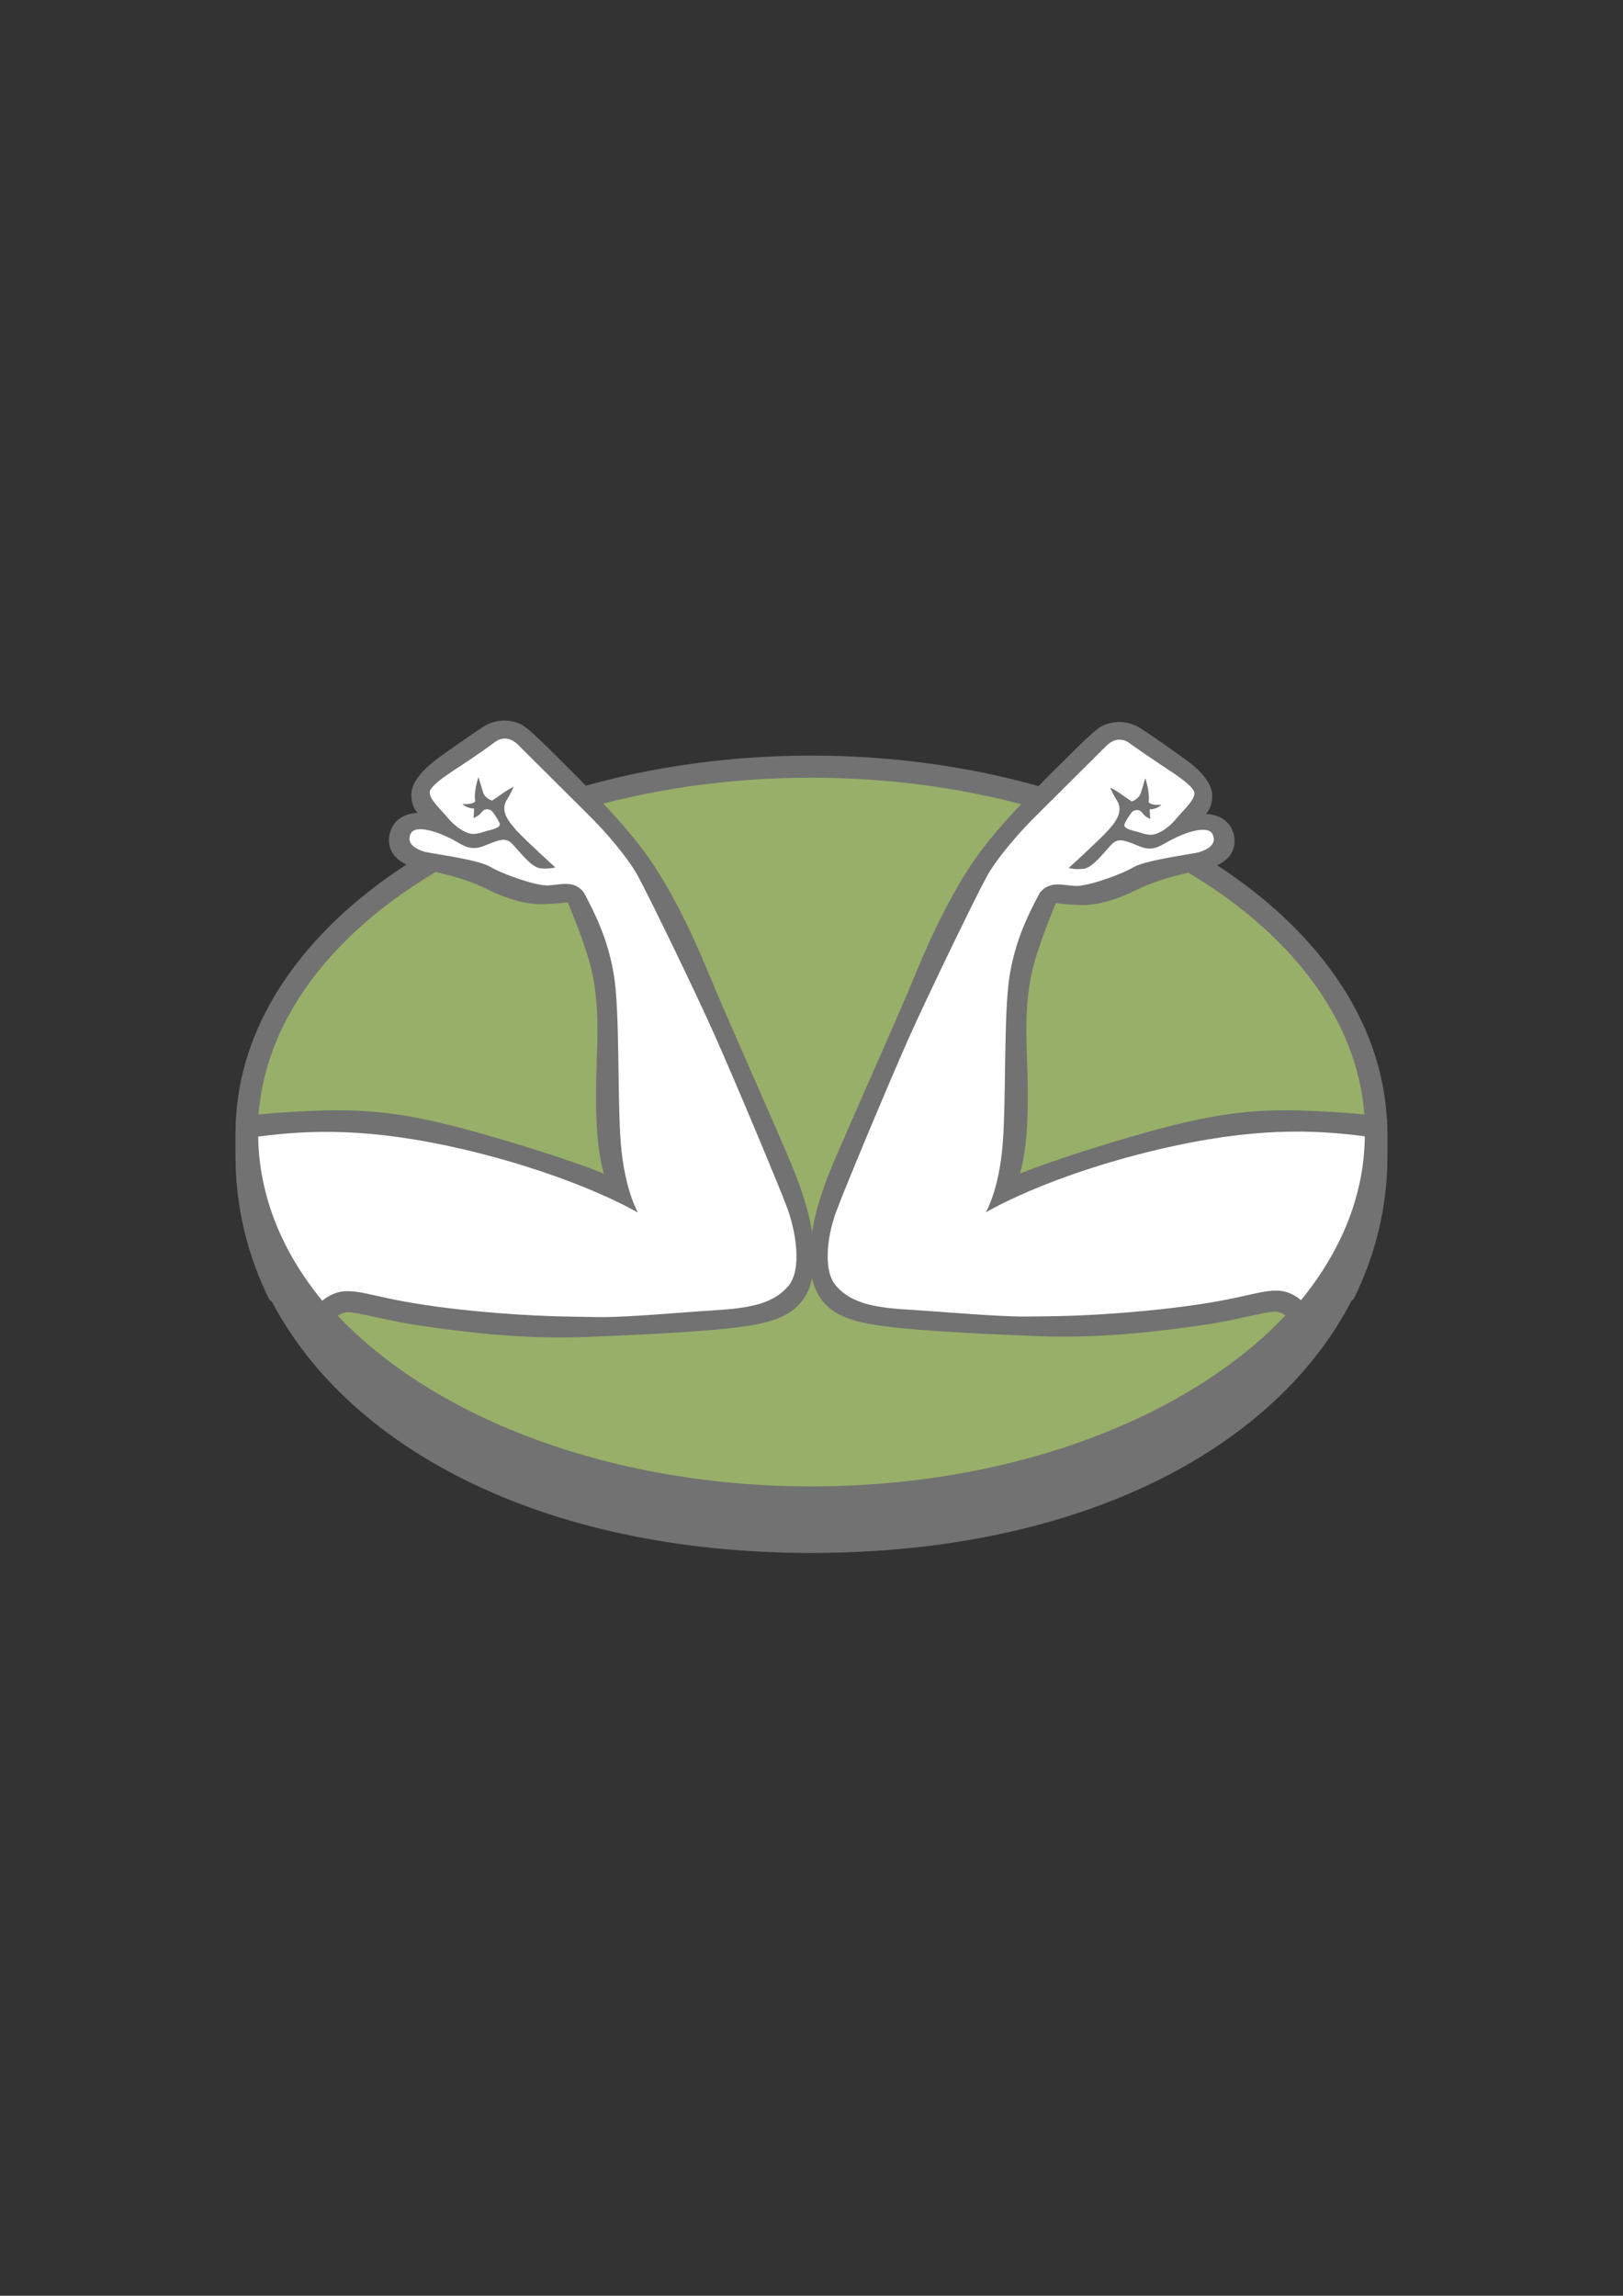
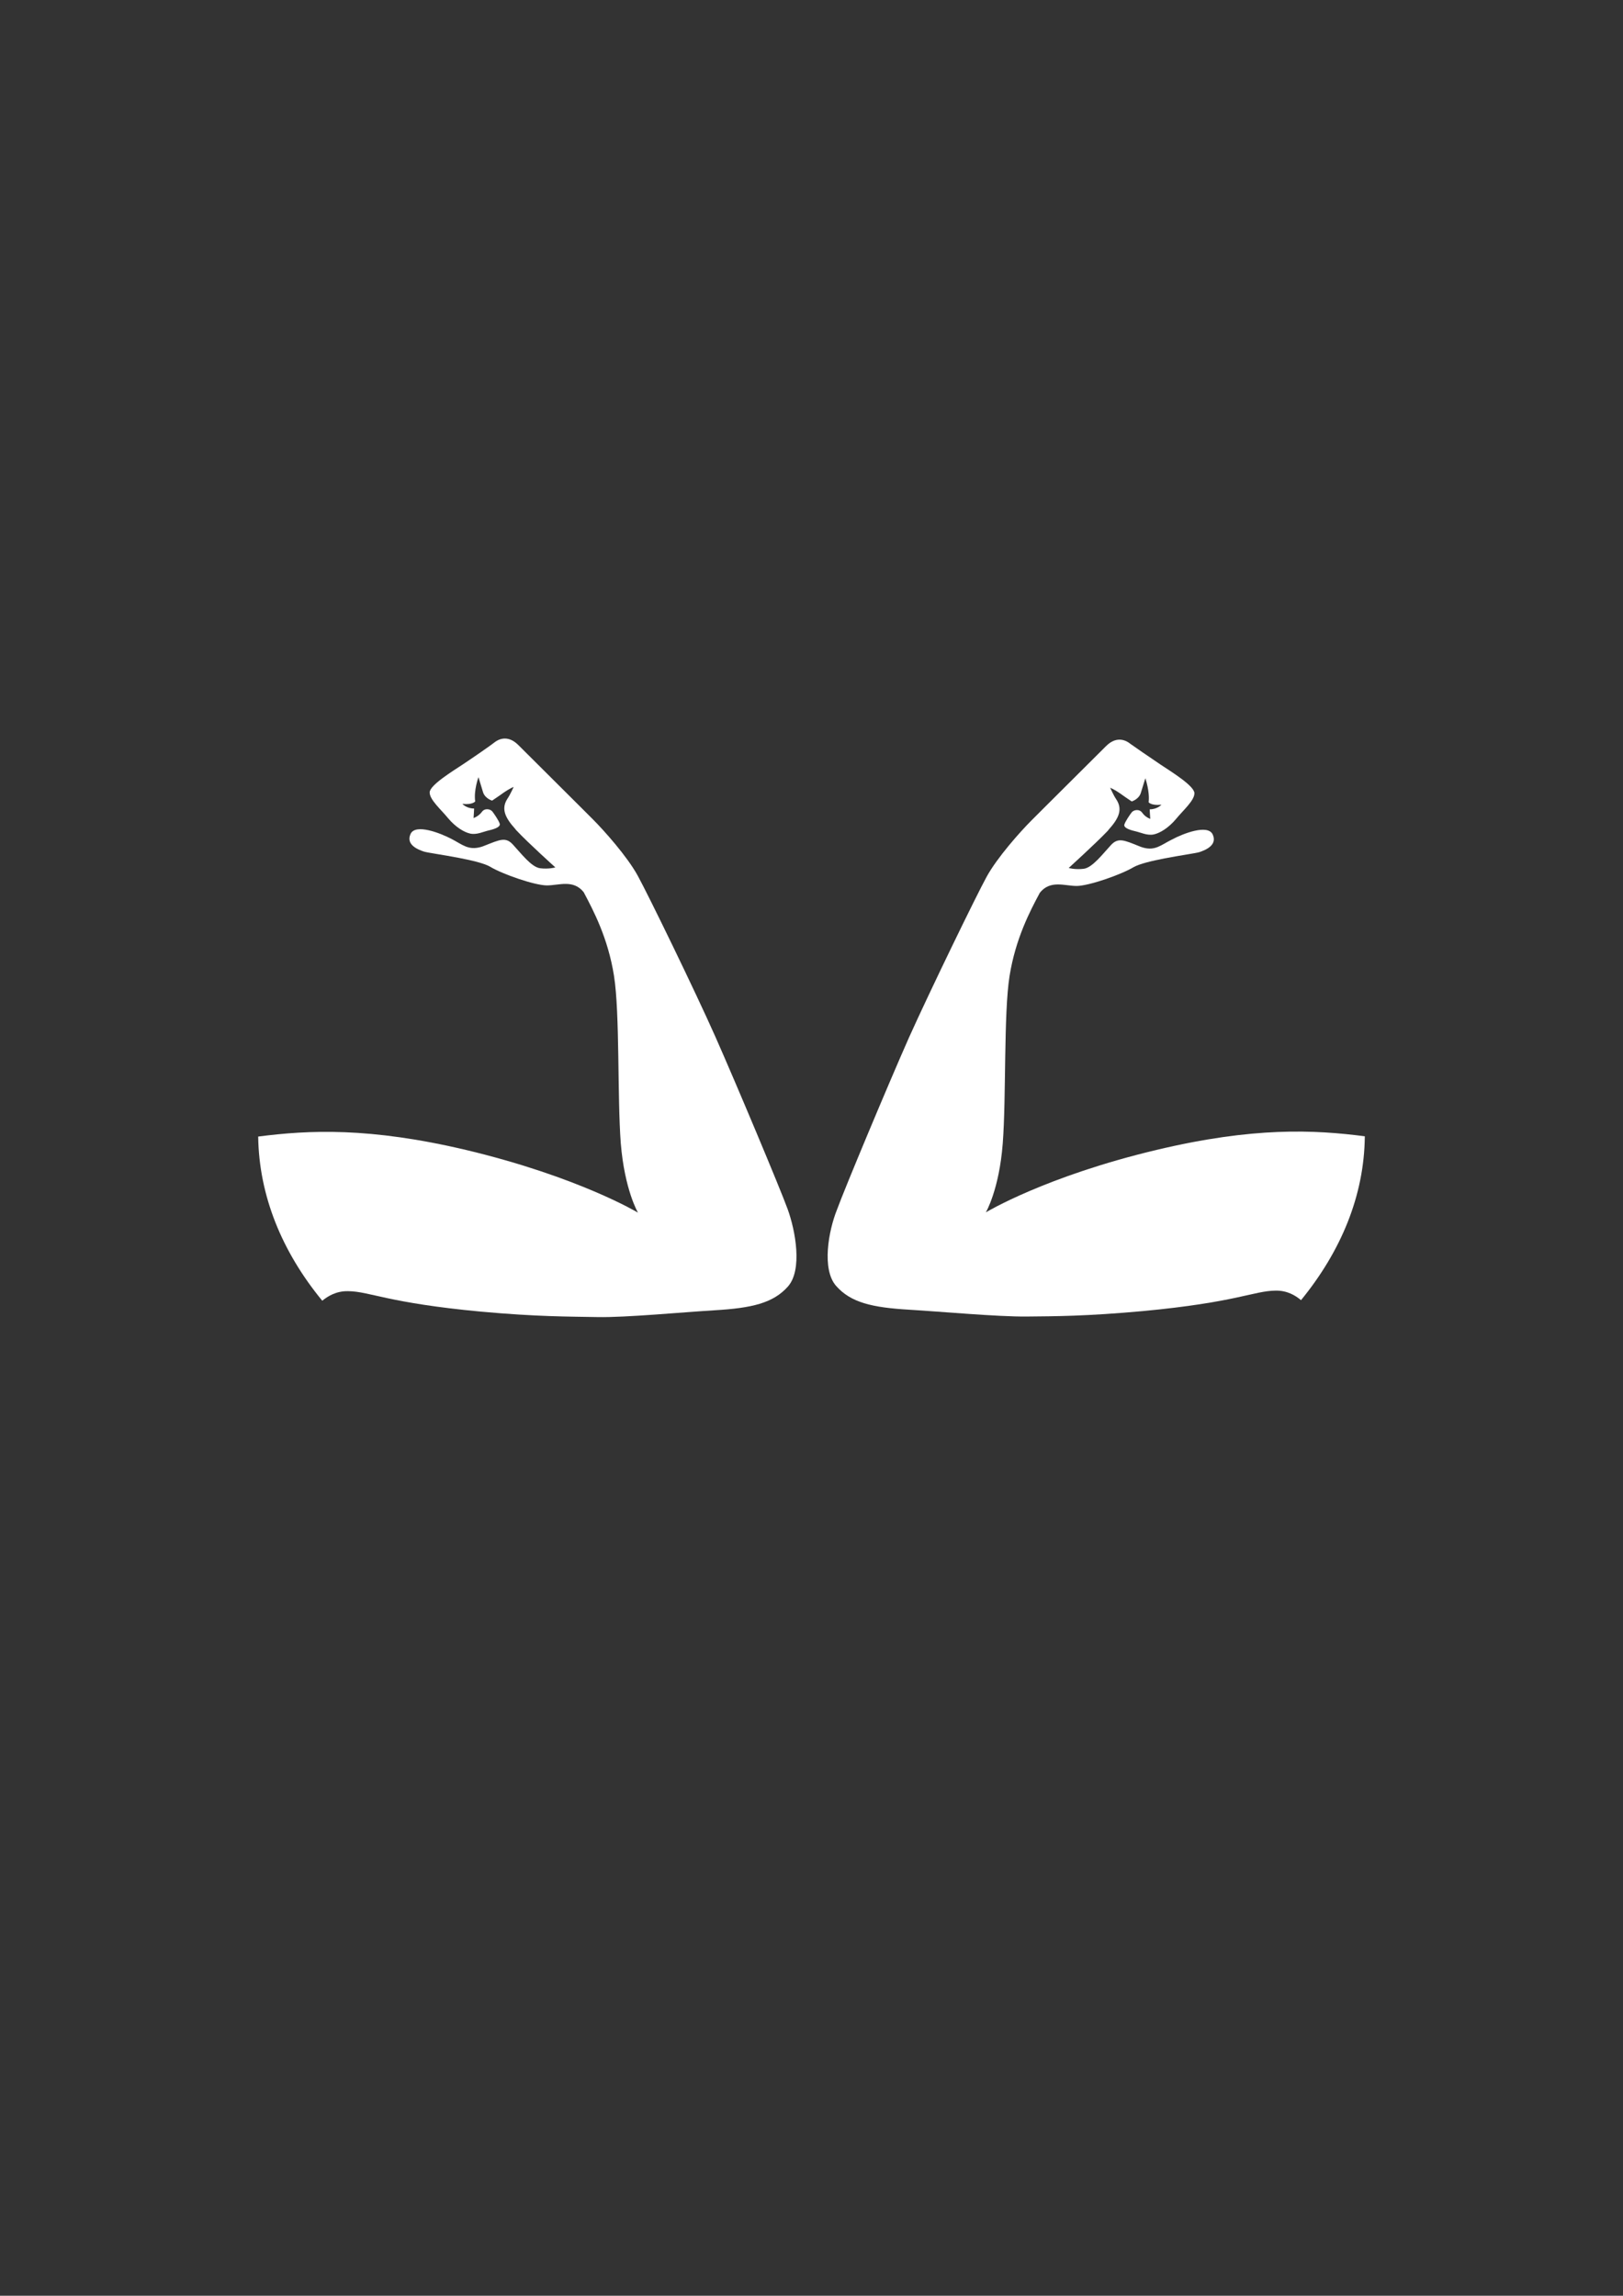
<svg xmlns="http://www.w3.org/2000/svg" version="1.1" id="Capa_1" x="0px" y="0px" viewBox="0 0 595.3 841.9" style="enable-background:new 0 0 595.3 841.9;" xml:space="preserve">
  <rect x="0" y="0" width="595.3" height="841.9" fill="#333333" stroke="none" />
  <style type="text/css">
	.st0{fill:#727272;}
	.st1{fill:#98AF69;}
	.st2{fill:#FFFFFF;}
</style>
  <g>
-     <path class="st0" d="M508.8,415.3v8.1c0,80.7-81.9,146.1-211.2,146.1c-99.5,0-171.5-39.2-199-94.4c-8-16.1-12.2-33.5-12.2-51.8   c0-0.7,0-6.1,0-8.1c0-1.9,0.1-3.8,0.2-5.7c2.2-35.7,25.3-68,61.5-91.8c18.4-12.1,40.2-22,64.4-28.9c26-7.5,54.8-11.7,85.1-11.7   C414.3,277.1,508.8,339.2,508.8,415.3z" />
-     <path class="st1" d="M500.7,415.2c0,71.8-90.9,129.9-203.1,129.9c-78.1,0-146-28.2-179.9-69.6c-14.6-17.7-22.9-37.9-23.1-59.3   c0-0.3,0-0.7,0-1c0-40,28.2-75.7,72.6-99.6c2.6-1.4,5.2-2.7,7.9-4c4.2-2,8.5-4,12.9-5.8c7.4-3.1,15.2-5.8,23.3-8.3   c26.2-7.9,55.5-12.3,86.3-12.3C409.8,285.3,500.7,343.5,500.7,415.2z" />
-     <path class="st0" d="M298.6,462c-0.3,16.7-9.6,21.4-21.2,23.7c-11.6,2.3-37.6,3.6-62.4,4.6c-24.8,1-47.9-2.3-59.7-4   c-11.8-1.6-24.2-5.1-27.5-5.1c-3.3,0-5,1.9-9.9,7.7c0,0-9.7-4.7-19.1-12.3c-8.1-16.3-12.4-34-12.4-52.6c0-0.7,0-6.2,0-8.2   c0-1.9,0.1-3.9,0.2-5.8c5.3-1.2,13.8-2,27.6-2.6c22.5-1,37.6,1.1,66.2,9.4c28.6,8.3,41.1,13.6,41.1,13.6   c-3.1-10.6-3.2-25.8-2.6-42.3c0.7-16.5-0.1-27-3.3-37.4c-3-9.8-7.4-19.8-7.4-19.8s-3.1,0.5-9,0.7c-5.9,0.2-13.3-1.9-20.5-5.5   c-7.2-3.6-14.3-5.4-25.2-7.7c-1.7-0.4-3.3-0.9-4.5-1.4c-6.9-3.2-7.4-9.3-5.1-13.8c2.8-5.2,9.3-5.1,9.3-5.1s-2.6-2.3-2.3-7.2   c0.3-4.9,5.6-9.8,10.1-13.1c4.6-3.3,10.5-7.5,16.3-11.3c5.9-3.8,12.4-2.1,15.2,0c2.8,2.1,5.9,5.1,12.9,12.1   c2.3,2.3,5.4,5.4,8.9,8.9c7.2,7.2,15.8,16.4,22,24.8c9.2,12.4,17.3,29.4,23.4,44.1c6,14.7,21.9,50.2,26.3,60.6   C290.5,427.5,299,445.3,298.6,462z" />
    <path class="st2" d="M289,471.8c-5.4,6.1-13.3,7.9-26.8,8.7c-11.7,0.7-32.6,2.7-43,2.5s-22-0.1-42.8-2c-34.3-3.2-40.7-7.4-48.7-7.5   c-4.3-0.1-7.4,1.8-9.5,3.5c-14.8-18-23.2-38.5-23.5-60.2c18.6-2.4,40.8-3.5,76.6,5c40.9,9.8,62.7,22.9,62.7,22.9s-4.9-8.3-6.3-25.4   c-1.3-17.1-0.3-47.7-2.5-61.5c-2.2-13.8-7.5-23.8-11.1-30.6c-3.8-4.8-9.1-2.5-13.5-2.5c-4.4,0-16.3-4.1-20.9-6.9   c-2.1-1.2-6.7-2.3-11.4-3.2c-5.7-1.1-11.5-1.9-12.8-2.3c-2.4-0.8-6.7-2.6-4.9-6.5c1.8-3.8,10.7-0.4,15.1,1.9   c4,2.1,6.1,4.2,10.7,2.9c0.4-0.1,0.9-0.3,1.4-0.5c5.6-2.2,7.7-3.3,10.4-0.3c2.8,3,6.7,8.2,9.9,8.6c3.2,0.4,5.6-0.3,5.6-0.3   s-10.1-9.1-14.2-13.5c-0.2-0.2-0.4-0.4-0.5-0.6c-3.7-4.1-5.2-7.3-3-10.9c1.3-1.9,2.3-4.4,2.4-4.5c-0.1,0-1.7,0.7-3.7,2.1   c-1.2,0.9-4.2,2.9-4.2,2.9s-2.5-0.7-3.3-3c-0.7-2.3-1.7-5.6-1.7-5.6s-1.8,4.9-1.2,8.9c0,0-0.9,1.3-4.7,0.9c0,0,1.5,1.7,4.3,1.7   c0,0-0.1,2.3-0.2,3.5c0,0,1.8-0.6,3-2.2c1.1-1.6,3.2-1.1,3.9-0.2c0.7,0.9,2.4,3.4,2.7,4.5c0.3,1.1-1.7,1.9-3.9,2.4   c-2.2,0.5-4.5,1.7-6.9,1.2c-2.3-0.5-5.4-2.4-8.1-5.6c-2.7-3.3-6.8-6.8-6.8-9.5c0-2.7,8.6-7.9,12.5-10.5c3.9-2.6,10.1-6.9,11.2-7.8   c1.1-0.9,4.7-3.2,8.8,0.9c3.2,3.2,15.8,15.7,23,22.9c2,2,3.5,3.5,4.4,4.4c4,4,12.5,13.5,16.4,20.6c3.9,7.1,21,42.2,28.5,59.1   c7.5,16.9,23.7,55.5,26.5,63.2C291.8,451.4,294.4,465.7,289,471.8z" />
-     <path class="st0" d="M297.1,461.8c0.3,16.6,9.6,21.4,21.2,23.6c11.6,2.3,37.5,3.6,62.3,4.6c24.8,1,47.8-2.3,59.5-3.9   c11.7-1.6,24.2-5.1,27.4-5.1c3.3,0,5,1.9,9.9,7.7c0,0,9.7-4.7,19.1-12.3c8.1-16.3,12.4-34,12.4-52.4c0-0.7,0-6.2,0-8.2   c0-1.9-0.1-3.9-0.2-5.8c-5.3-1.2-13.8-2-27.5-2.6c-22.5-1-37.5,1.1-66.1,9.4c-28.5,8.3-41,13.6-41,13.6c3.1-10.6,3.2-25.8,2.6-42.2   c-0.7-16.5,0.1-27,3.3-37.3c3-9.8,7.3-19.7,7.3-19.7s3.1,0.5,9,0.7c5.9,0.2,13.3-1.9,20.5-5.5c7.2-3.6,14.2-5.4,25.2-7.7   c1.7-0.4,3.2-0.8,4.5-1.4c6.9-3.2,7.4-9.3,5.1-13.7c-2.8-5.2-9.3-5.1-9.3-5.1s2.6-2.3,2.3-7.2c-0.3-4.9-5.5-9.8-10.1-13   c-4.6-3.3-10.4-7.5-16.3-11.3c-5.9-3.7-12.4-2.1-15.2,0c-2.8,2.1-5.9,5.1-12.9,12.1c-2.3,2.3-5.4,5.3-8.9,8.9   c-7.1,7.2-15.8,16.4-21.9,24.7c-9.1,12.4-17.3,29.3-23.3,44c-6,14.7-21.9,50.1-26.3,60.5C305.2,427.4,296.8,445.2,297.1,461.8z" />
    <path class="st2" d="M306.7,471.6c5.4,6.1,13.2,7.9,26.8,8.7c11.7,0.7,32.5,2.6,43,2.5c10.4-0.1,21.9-0.1,42.7-2   c34.2-3.2,40.7-7.4,48.6-7.5c4.3-0.1,7.4,1.8,9.4,3.5c14.7-18,23.2-38.4,23.4-60.1c-18.6-2.4-40.7-3.5-76.4,5   c-40.8,9.7-62.6,22.9-62.6,22.9s4.9-8.3,6.2-25.3c1.3-17,0.3-47.6,2.5-61.4c2.2-13.7,7.5-23.8,11.1-30.5c3.8-4.8,9.1-2.5,13.5-2.5   c4.4,0,16.2-4.1,20.9-6.9c2.1-1.2,6.7-2.3,11.3-3.2c5.7-1.1,11.5-1.9,12.8-2.3c2.4-0.8,6.7-2.6,4.9-6.5c-1.8-3.8-10.7-0.4-15,1.9   c-4,2-6.1,4.2-10.6,2.9c-0.4-0.1-0.9-0.3-1.4-0.5c-5.5-2.2-7.7-3.3-10.4-0.3c-2.8,3-6.7,8.2-9.9,8.6c-3.2,0.4-5.5-0.3-5.5-0.3   s10-9.1,14.1-13.4c0.2-0.2,0.4-0.4,0.5-0.6c3.7-4.1,5.2-7.3,3-10.9c-1.3-1.9-2.3-4.4-2.4-4.5c0.1,0,1.7,0.7,3.7,2.1   c1.2,0.9,4.2,2.9,4.2,2.9s2.5-0.7,3.3-3c0.7-2.3,1.7-5.5,1.7-5.5s1.7,4.9,1.2,8.8c0,0,0.9,1.3,4.7,0.9c0,0-1.5,1.7-4.3,1.7   c0,0,0.1,2.3,0.2,3.5c0,0-1.8-0.6-2.9-2.2c-1.1-1.6-3.2-1.1-3.9-0.2c-0.7,0.9-2.4,3.4-2.7,4.5c-0.3,1.1,1.7,1.9,3.9,2.4   c2.2,0.5,4.5,1.7,6.9,1.2c2.3-0.5,5.4-2.4,8.1-5.6c2.7-3.3,6.8-6.8,6.8-9.5c0-2.7-8.5-7.9-12.4-10.5c-3.9-2.6-10.1-6.9-11.2-7.7   c-1.1-0.9-4.7-3.2-8.8,0.9c-3.2,3.2-15.8,15.7-23,22.9c-2,2-3.5,3.5-4.4,4.4c-4,4-12.5,13.5-16.4,20.6c-3.9,7.1-20.9,42.1-28.5,59   c-7.5,16.9-23.6,55.4-26.4,63.1C303.9,451.3,301.3,465.5,306.7,471.6z" />
  </g>
</svg>